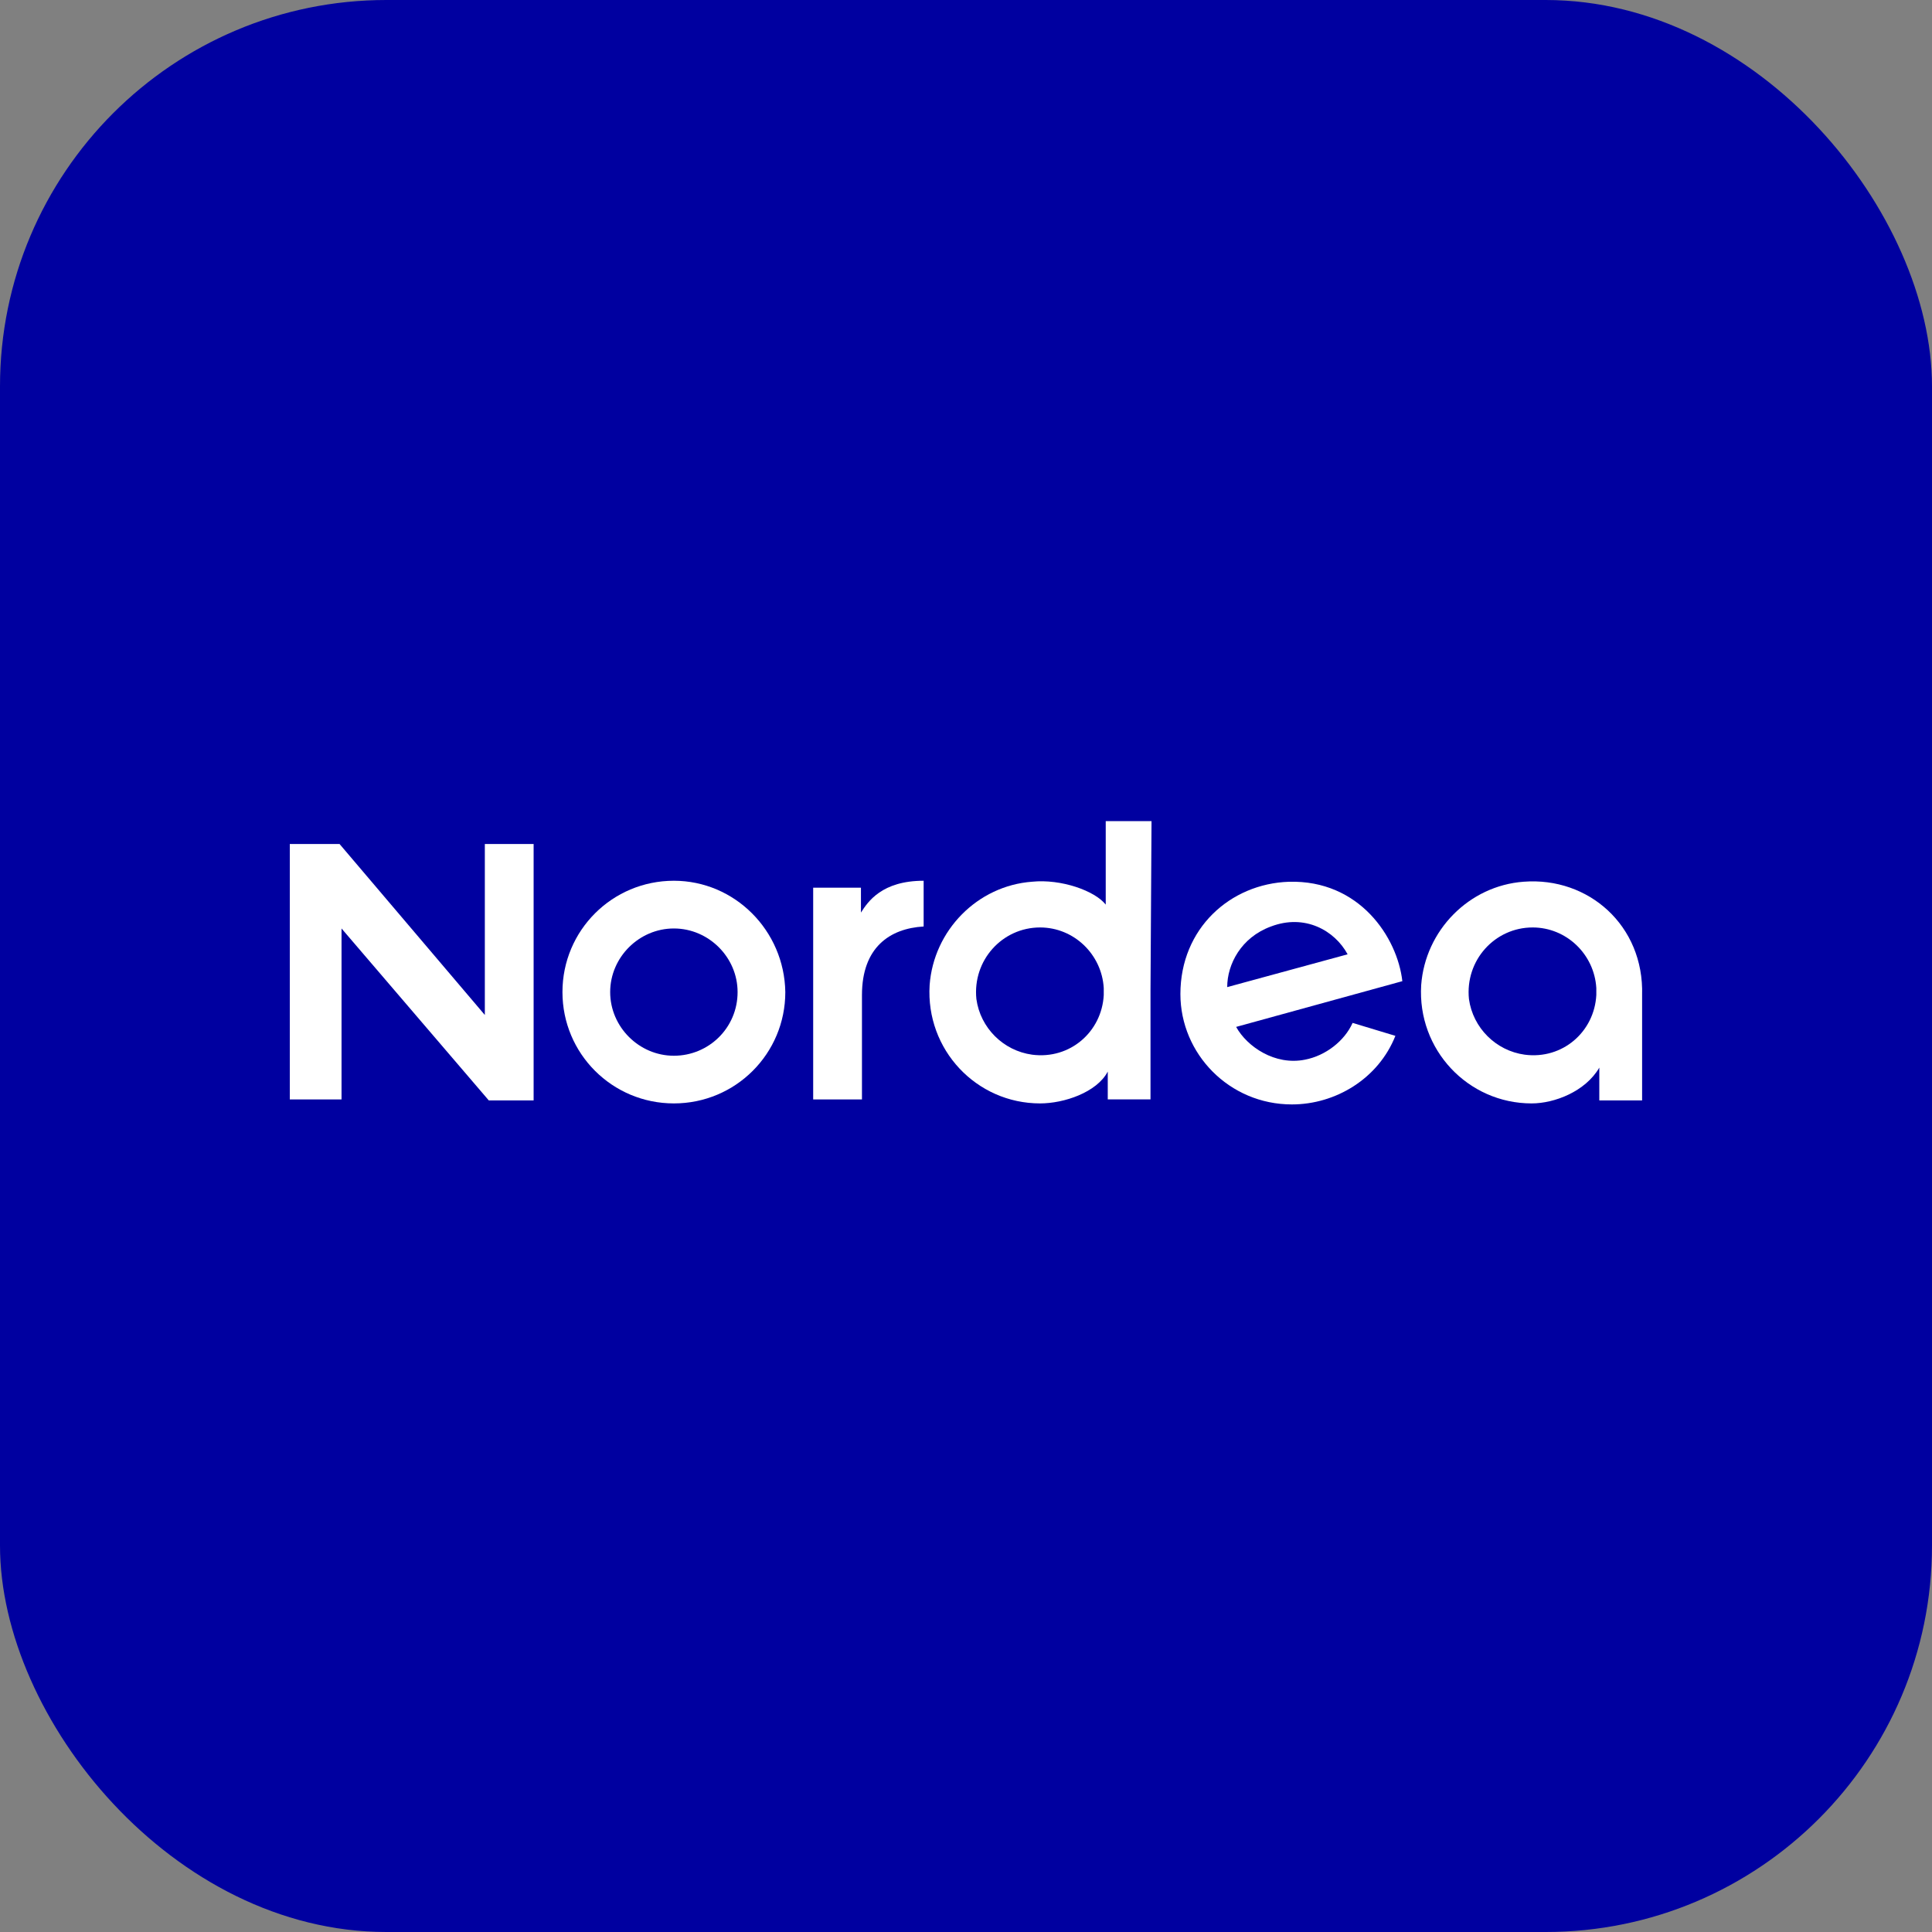
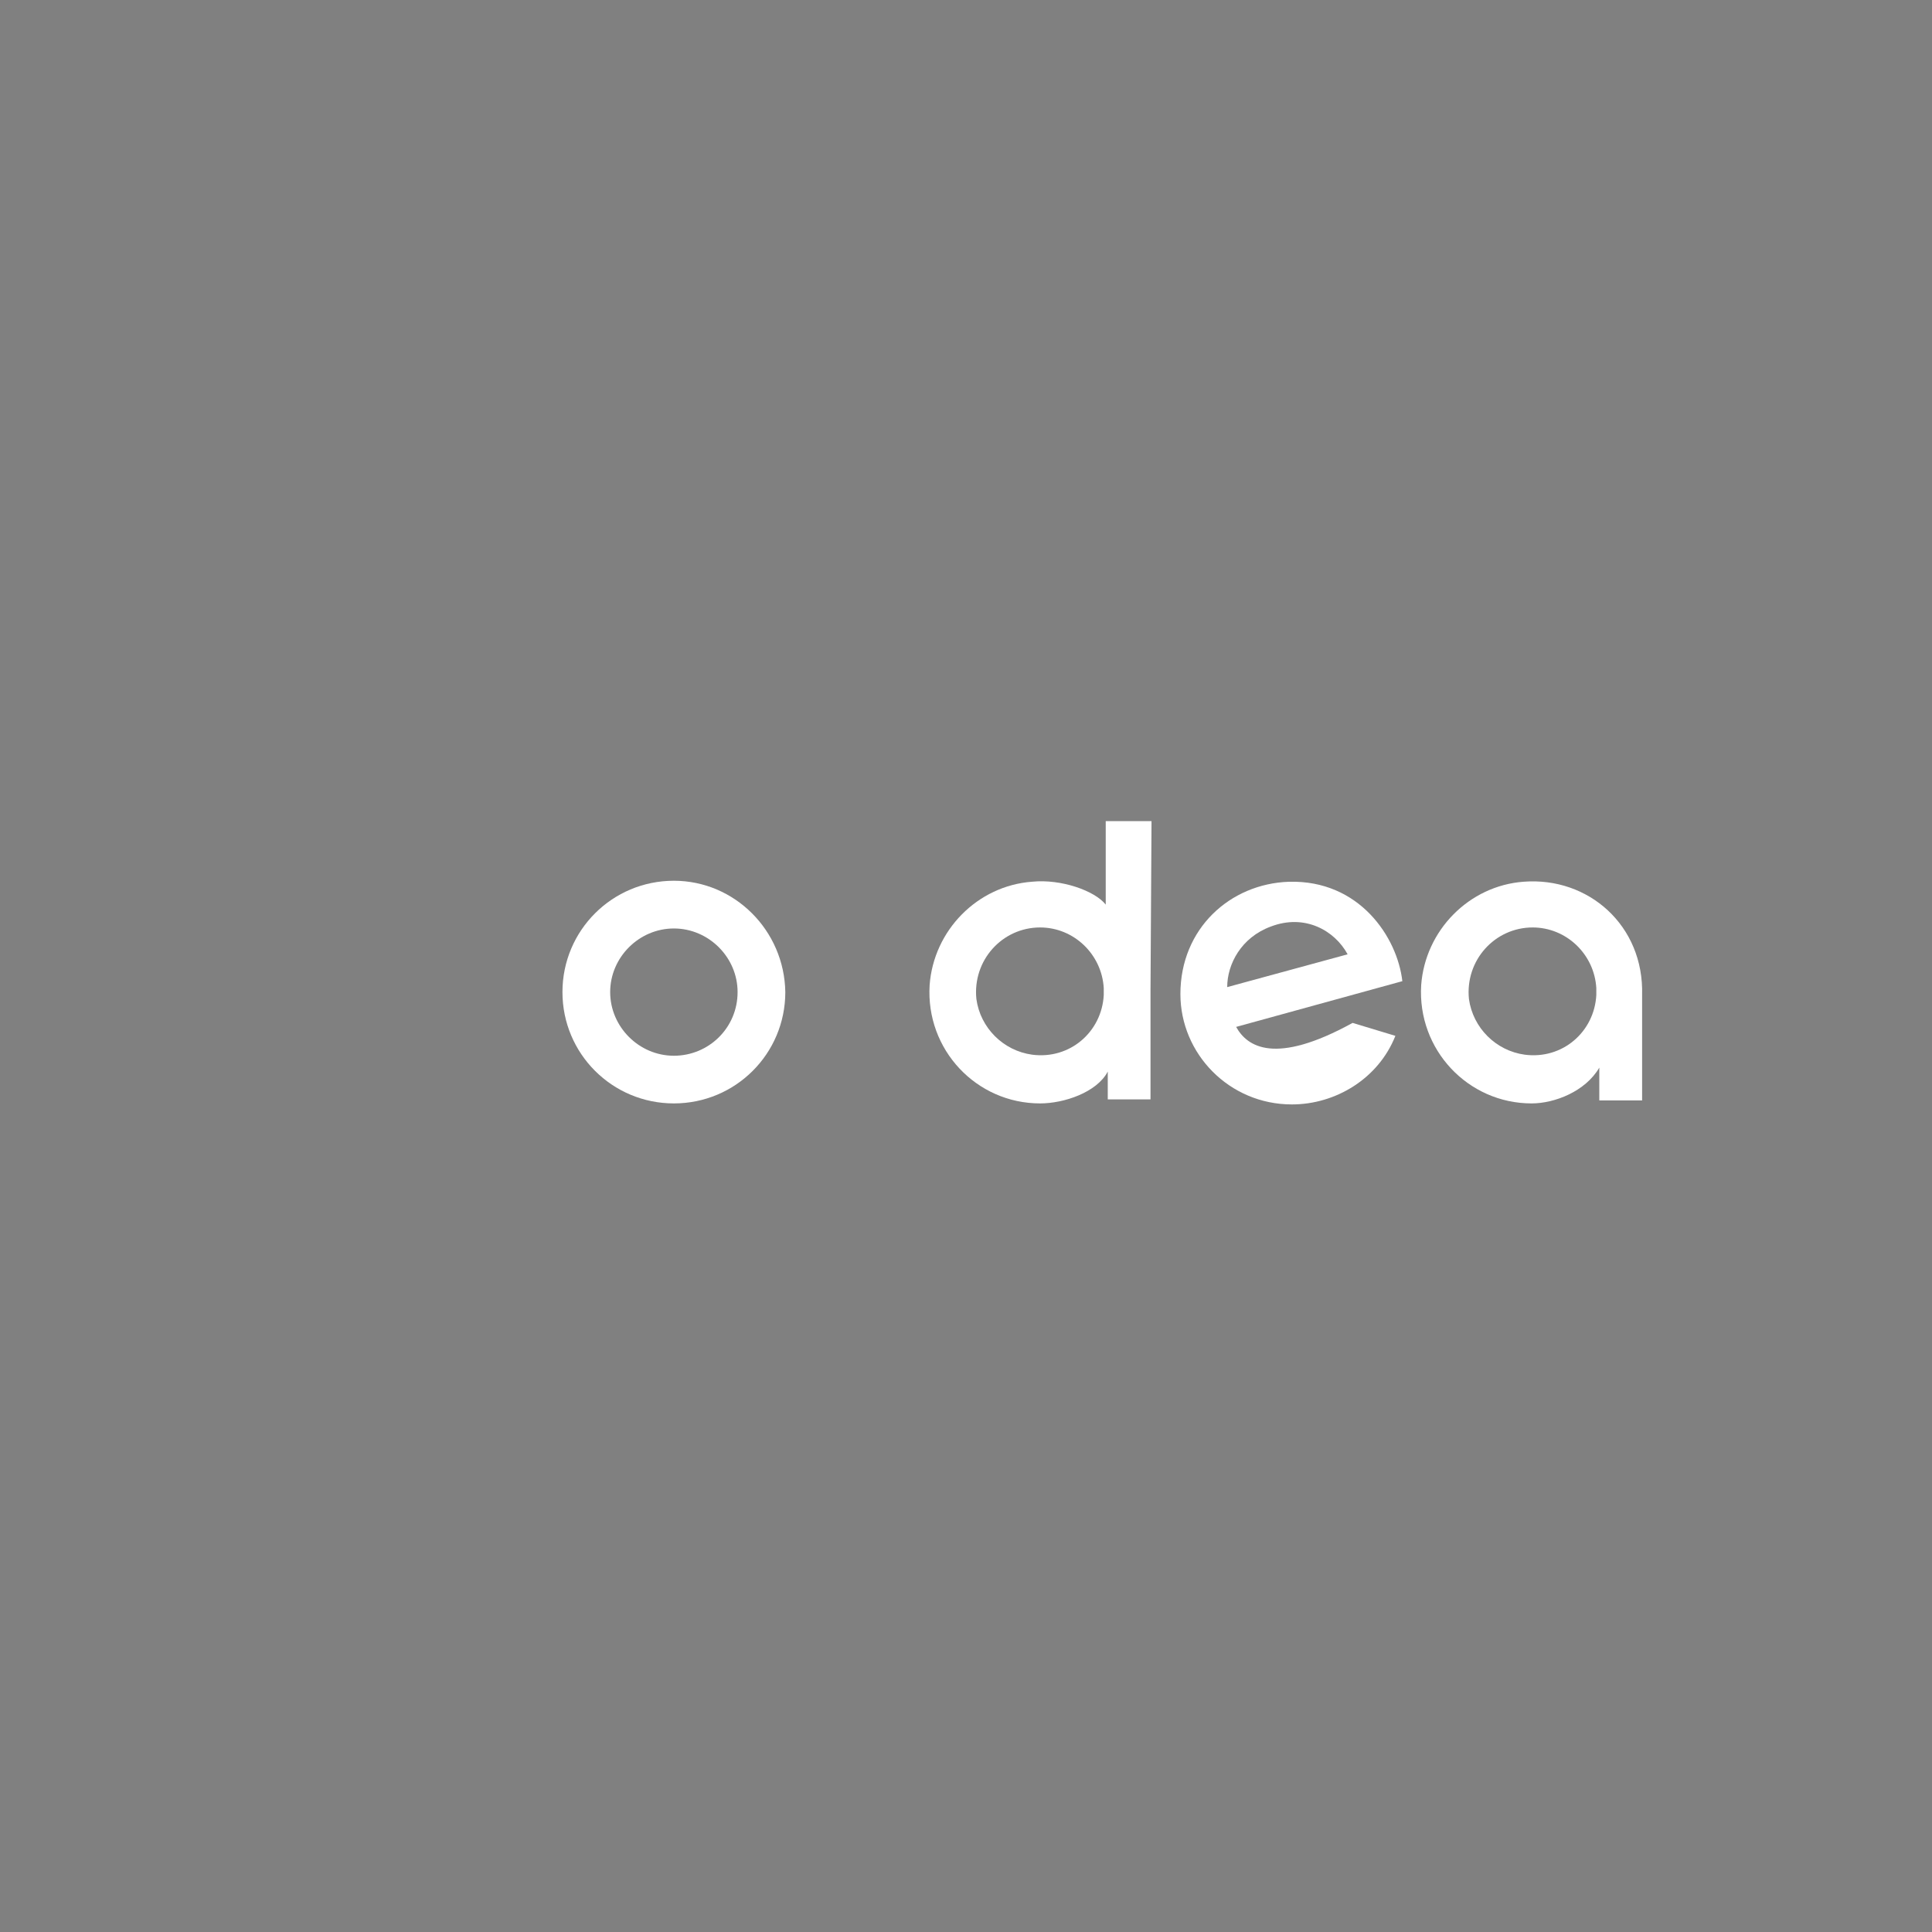
<svg xmlns="http://www.w3.org/2000/svg" width="40" height="40" viewBox="0 0 40 40" fill="none">
  <rect x="0" y="0" width="40" height="40" fill="#808080" stroke="none" />
-   <rect width="40" height="40" rx="8" fill="#0000A0" />
  <path d="M31.547 18.255C30.413 18.338 29.507 19.264 29.424 20.396C29.342 21.733 30.393 22.845 31.711 22.845C32.185 22.845 32.824 22.598 33.112 22.104V22.783H33.998V20.601C34.039 19.161 32.886 18.152 31.547 18.255ZM33.05 20.601C33.009 21.363 32.35 21.939 31.567 21.836C30.97 21.754 30.496 21.281 30.413 20.684C30.331 19.881 30.949 19.202 31.732 19.202C32.432 19.202 33.009 19.758 33.05 20.457V20.601Z" fill="white" />
-   <path d="M26.685 18.256C25.47 18.297 24.439 19.223 24.439 20.581C24.439 21.816 25.449 22.866 26.747 22.866C27.654 22.866 28.539 22.331 28.89 21.446L28.004 21.178C27.839 21.549 27.447 21.858 27.015 21.94C26.397 22.063 25.82 21.672 25.593 21.261L29.034 20.314C28.931 19.408 28.148 18.215 26.685 18.256ZM25.408 20.437C25.408 19.964 25.696 19.408 26.314 19.182C27.015 18.915 27.633 19.264 27.901 19.758L25.408 20.437Z" fill="white" />
-   <path d="M19.123 19.182V18.235C18.258 18.235 17.969 18.668 17.825 18.894V18.379H16.836V20.479V22.763H17.846C17.846 21.405 17.846 21.425 17.846 20.602C17.846 19.614 18.422 19.223 19.123 19.182Z" fill="white" />
-   <path d="M10.038 21.014L7.03 17.474H6V22.763H7.071V19.223L10.12 22.783H11.048V17.474H10.038V21.014Z" fill="white" />
+   <path d="M26.685 18.256C25.47 18.297 24.439 19.223 24.439 20.581C24.439 21.816 25.449 22.866 26.747 22.866C27.654 22.866 28.539 22.331 28.89 21.446L28.004 21.178C26.397 22.063 25.82 21.672 25.593 21.261L29.034 20.314C28.931 19.408 28.148 18.215 26.685 18.256ZM25.408 20.437C25.408 19.964 25.696 19.408 26.314 19.182C27.015 18.915 27.633 19.264 27.901 19.758L25.408 20.437Z" fill="white" />
  <path d="M23.841 17H22.893V18.729C22.667 18.441 21.966 18.194 21.369 18.255C20.236 18.338 19.329 19.264 19.247 20.396C19.164 21.733 20.215 22.845 21.534 22.845C22.028 22.845 22.708 22.618 22.935 22.186V22.762H23.82V20.581C23.82 20.56 23.82 20.56 23.82 20.54C23.82 20.519 23.82 20.519 23.82 20.499L23.841 17ZM22.852 20.602C22.811 21.363 22.152 21.939 21.369 21.836C20.771 21.754 20.297 21.281 20.215 20.684C20.133 19.881 20.751 19.202 21.534 19.202C22.234 19.202 22.811 19.758 22.852 20.457V20.602Z" fill="white" />
  <path d="M13.952 18.235C12.675 18.235 11.645 19.264 11.645 20.54C11.645 21.816 12.675 22.845 13.952 22.845C15.229 22.845 16.259 21.816 16.259 20.54C16.239 19.264 15.209 18.235 13.952 18.235ZM13.952 21.858C13.231 21.858 12.633 21.261 12.633 20.54C12.633 19.82 13.231 19.223 13.952 19.223C14.673 19.223 15.271 19.82 15.271 20.54C15.271 21.281 14.673 21.858 13.952 21.858Z" fill="white" />
</svg>